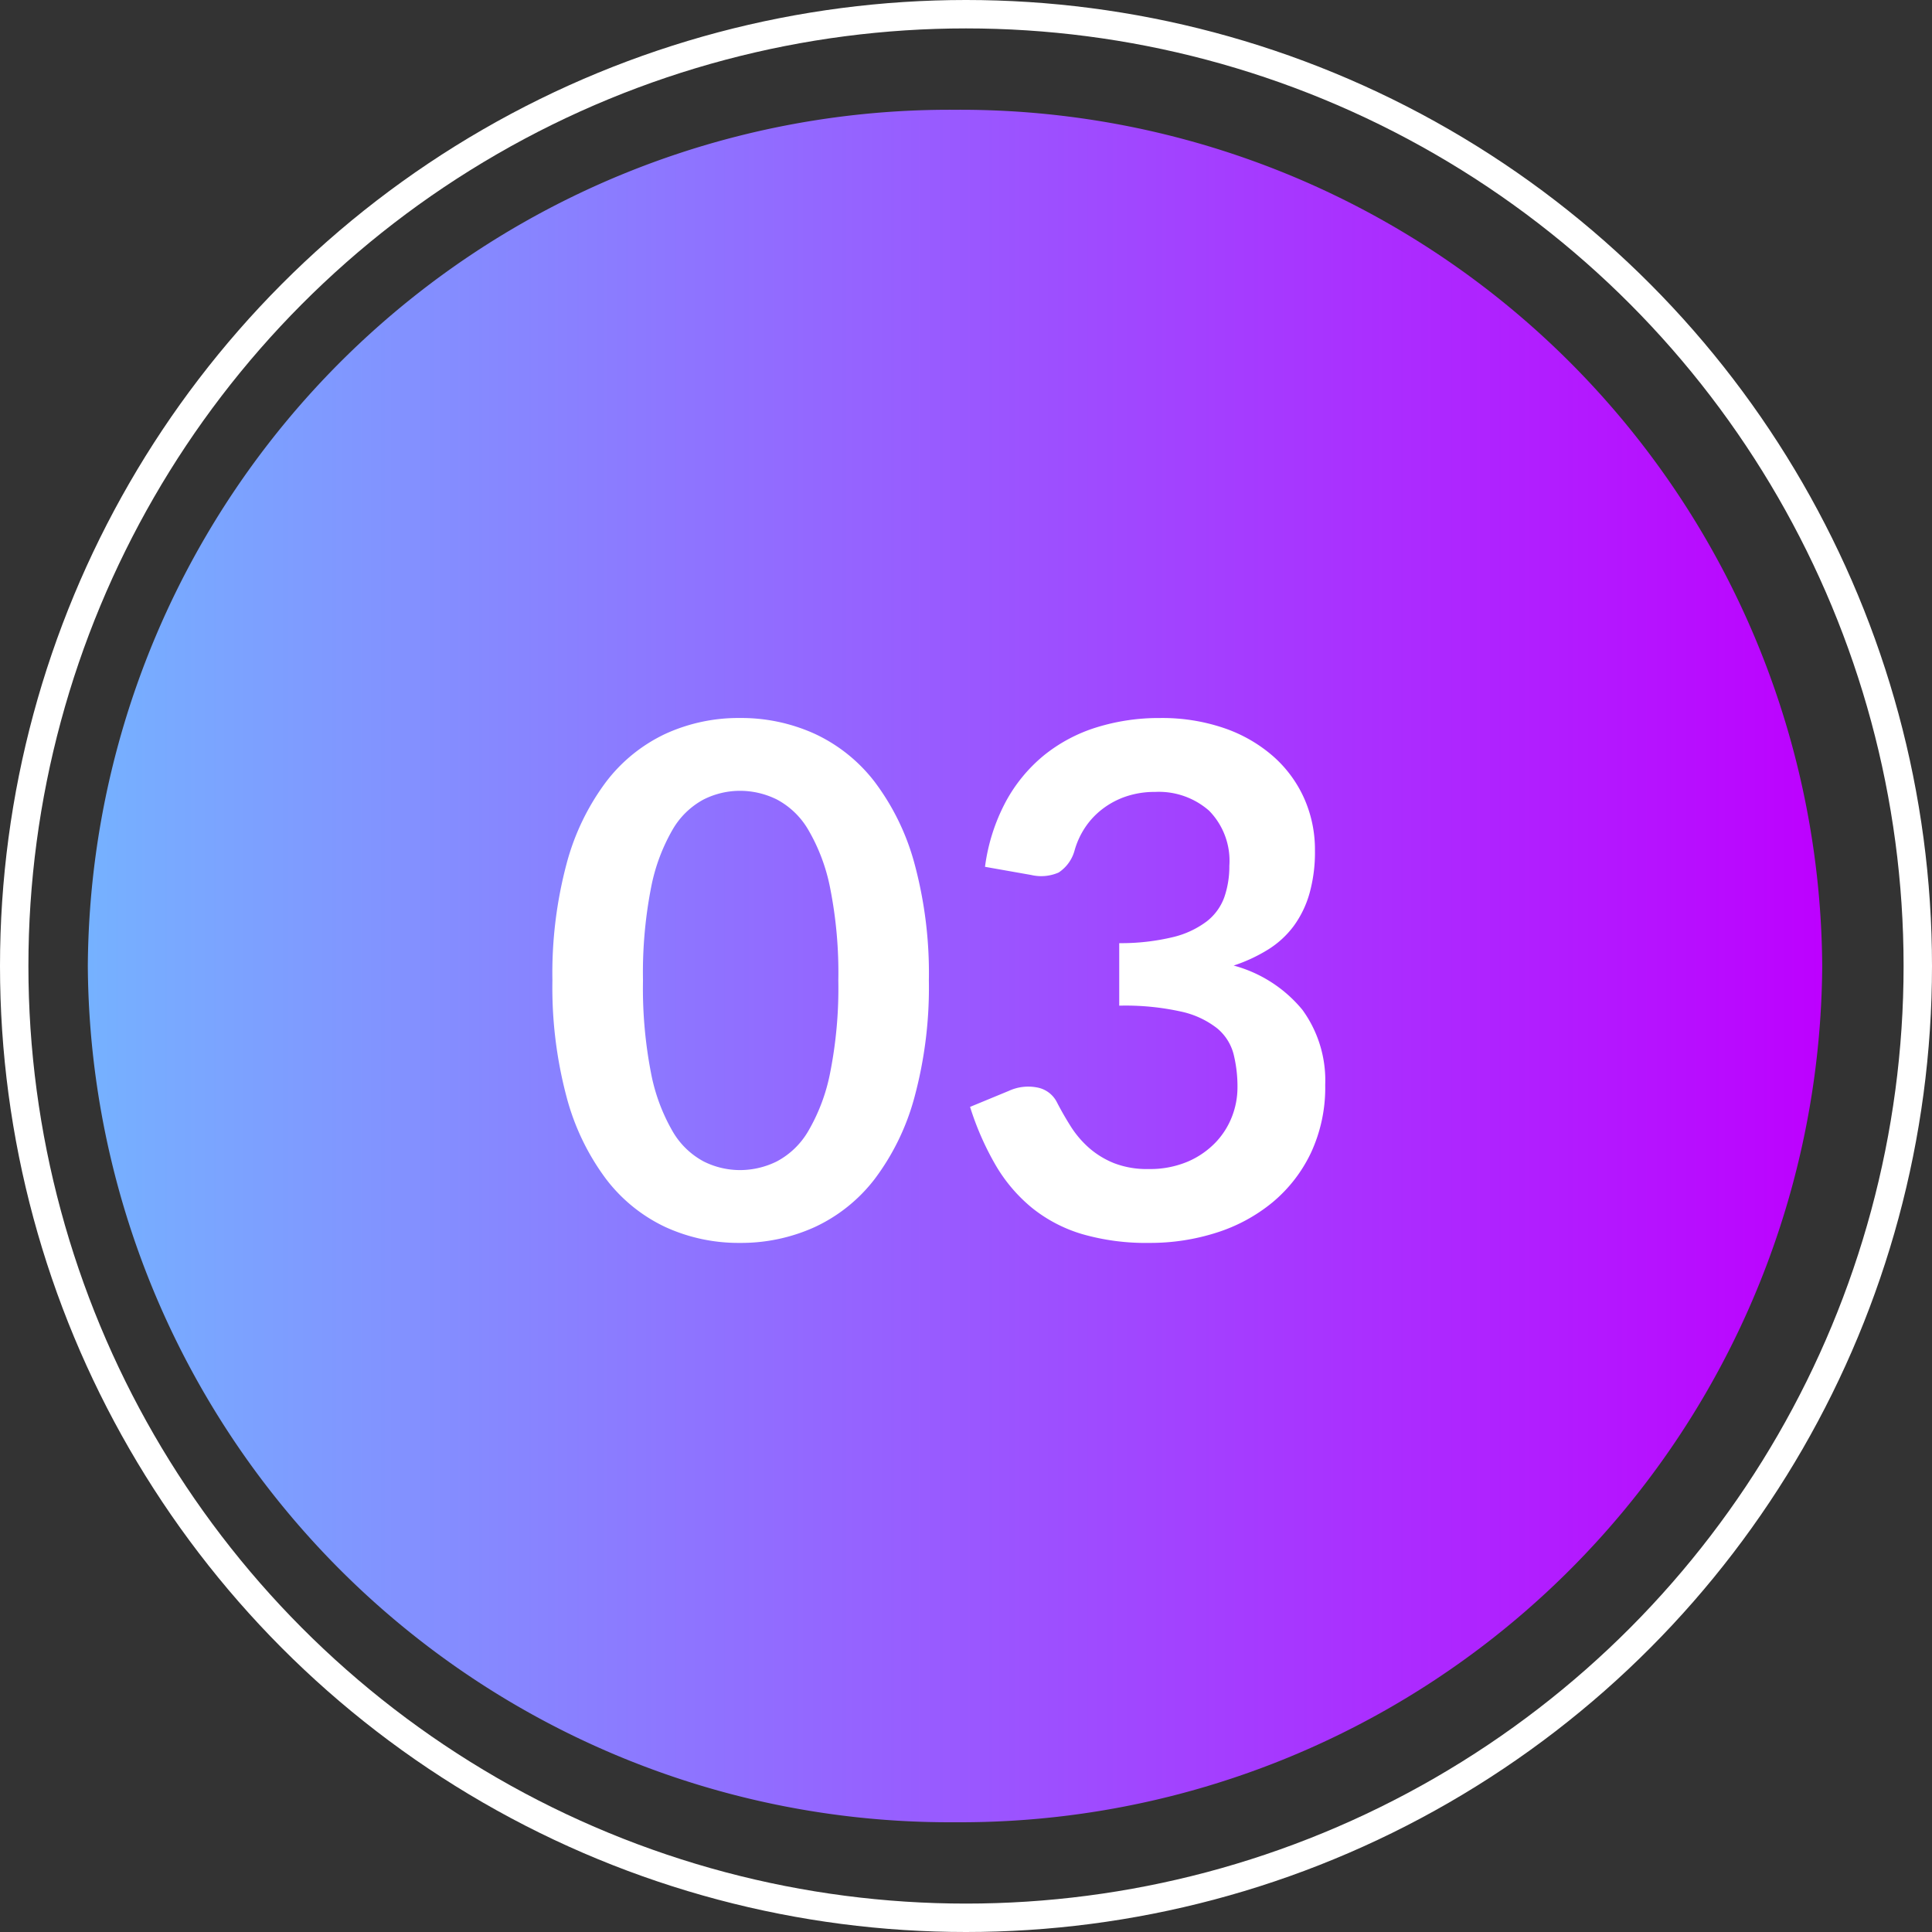
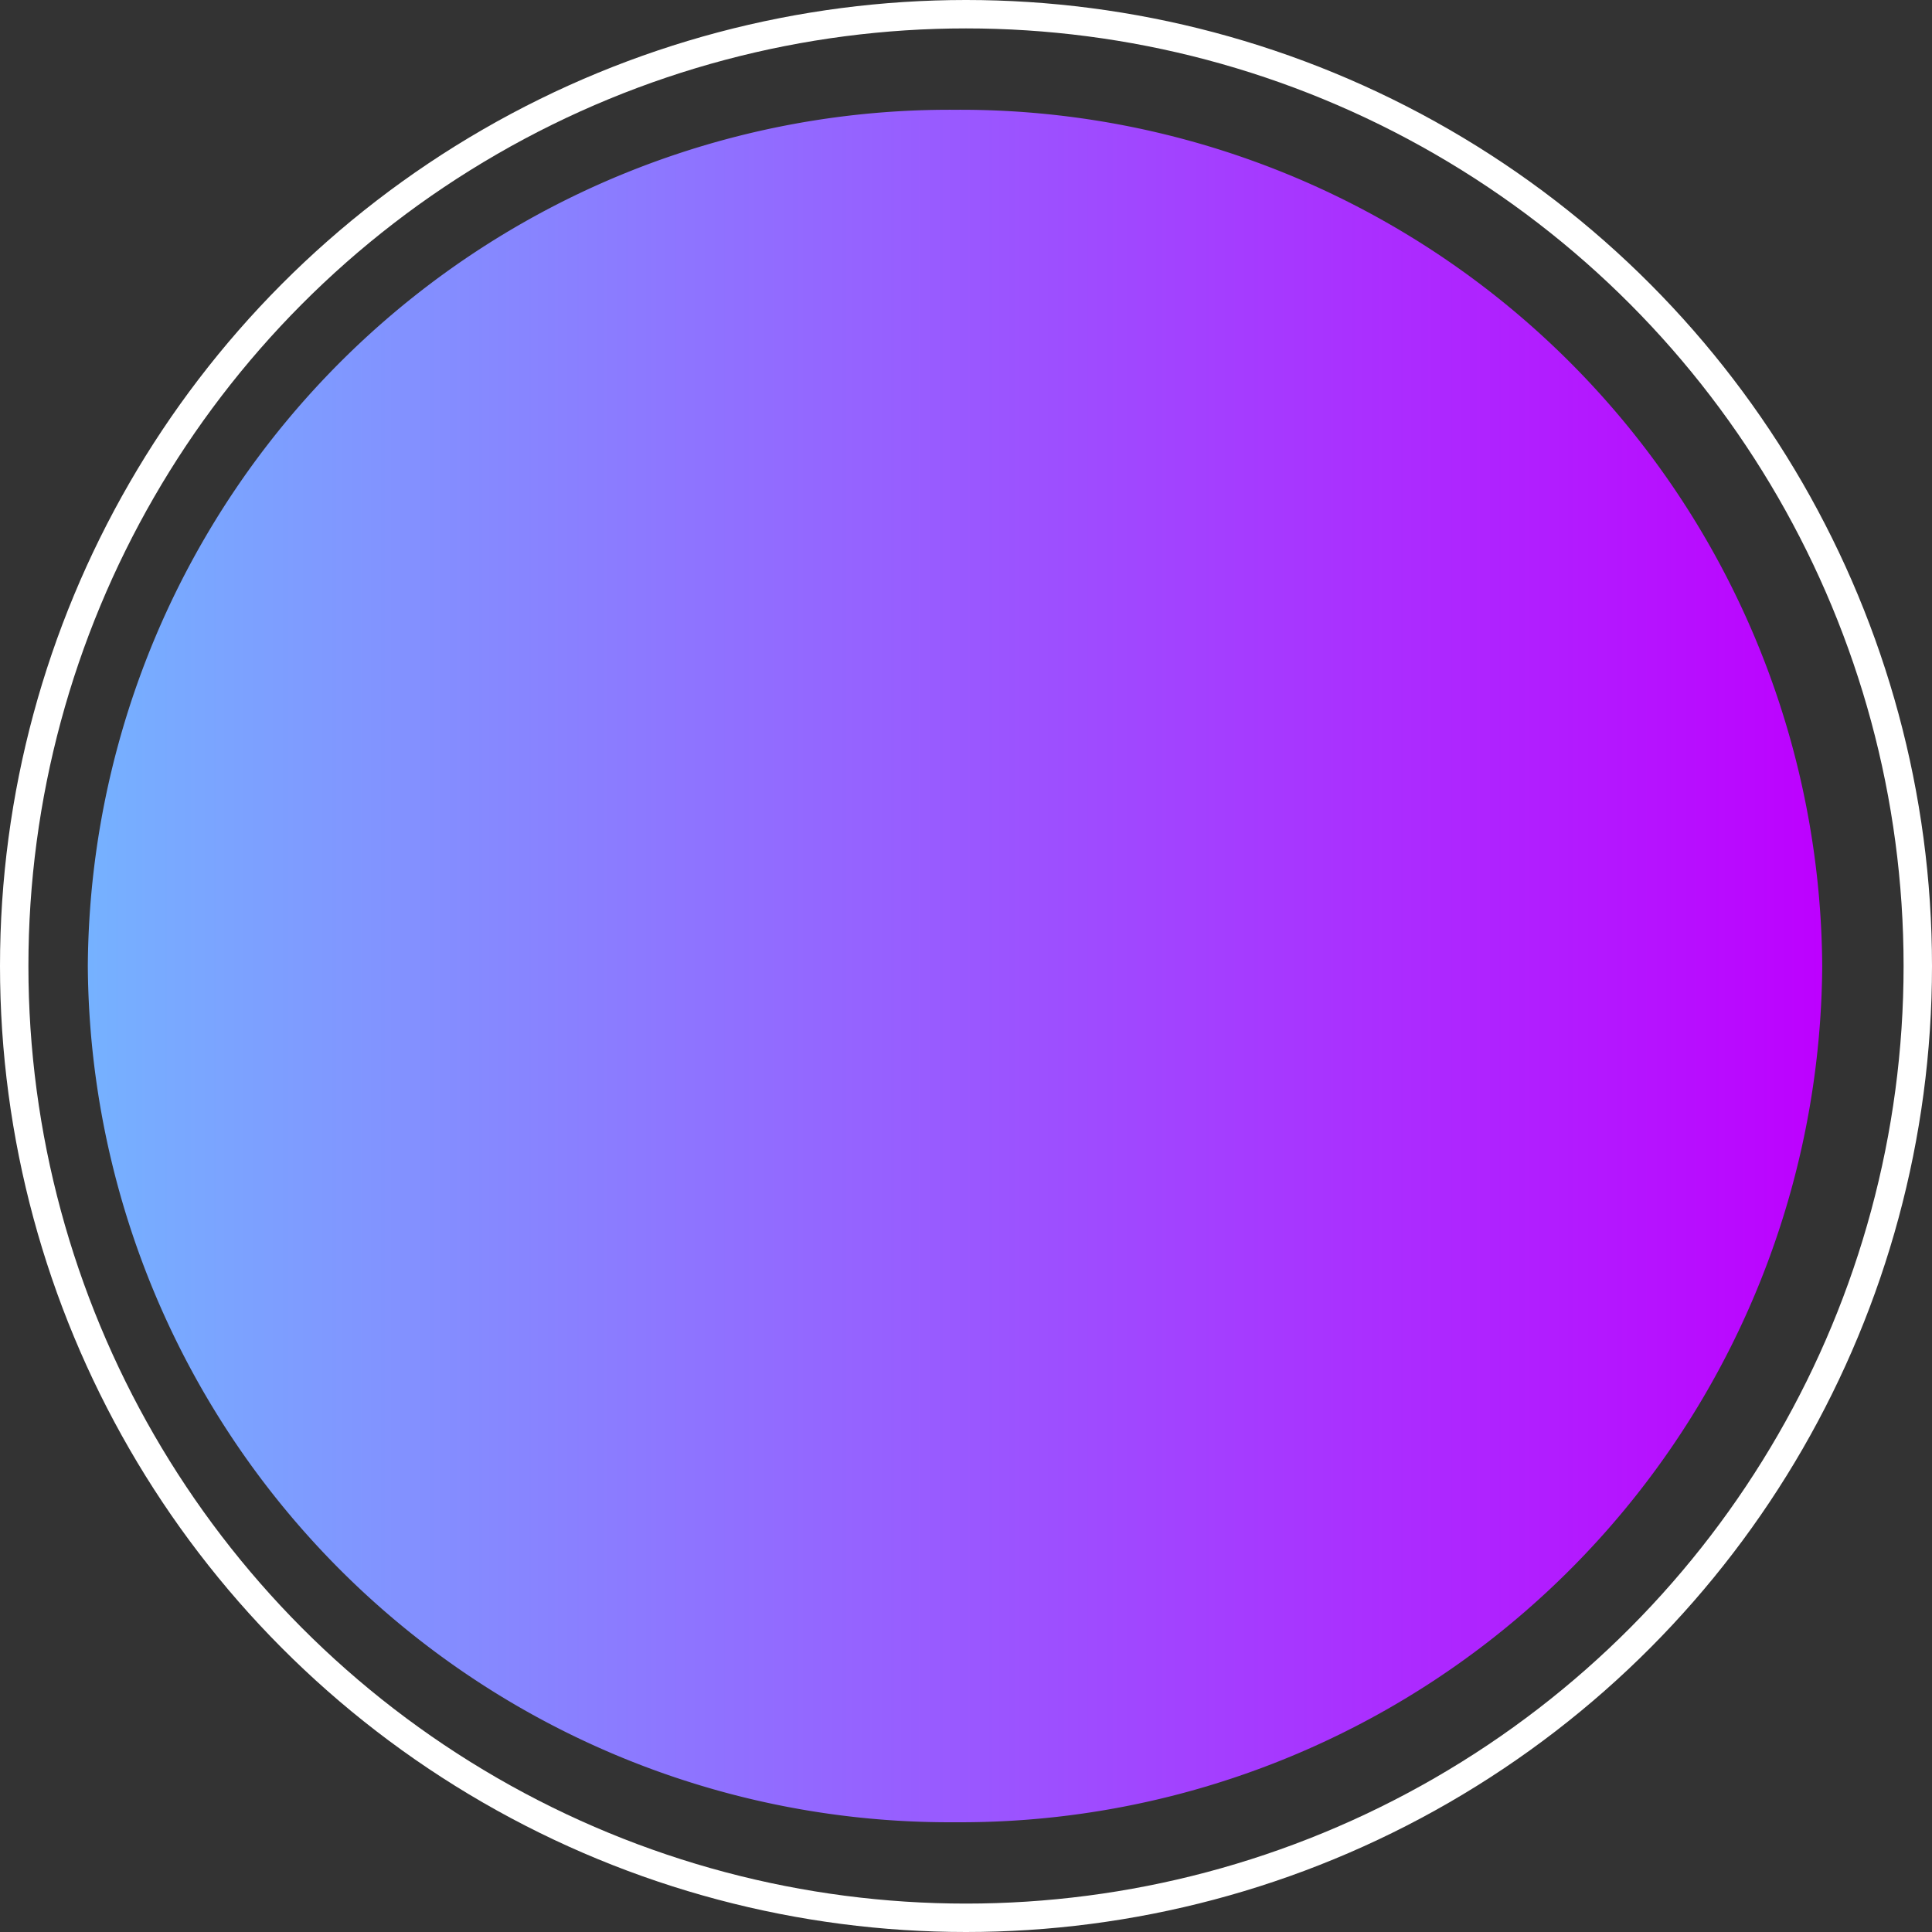
<svg xmlns="http://www.w3.org/2000/svg" width="68" height="68" viewBox="0 0 68 68">
  <rect x="0" y="0" width="68" height="68" fill="#333333" stroke="none" />
  <defs>
    <linearGradient id="linear-gradient" y1="0.5" x2="1" y2="0.5" gradientUnits="objectBoundingBox">
      <stop offset="0" stop-color="#75b2ff" />
      <stop offset="1" stop-color="#bd00ff" />
    </linearGradient>
  </defs>
  <g id="Group_170" data-name="Group 170" transform="translate(-5614.591 -2637.007)">
    <path id="Path_404" data-name="Path 404" d="M30.523,0A30.331,30.331,0,0,1,61.045,30.136,30.331,30.331,0,0,1,30.523,60.273,30.331,30.331,0,0,1,0,30.136,30.331,30.331,0,0,1,30.523,0Z" transform="translate(5617.682 2640.871)" fill="url(#linear-gradient)" />
-     <path id="Path_407" data-name="Path 407" d="M-.625-9.037a14.811,14.811,0,0,1-.506,4.106,8.412,8.412,0,0,1-1.4,2.881A5.661,5.661,0,0,1-4.644-.356,6.261,6.261,0,0,1-7.275.2,6.177,6.177,0,0,1-9.894-.356,5.638,5.638,0,0,1-11.988-2.05a8.4,8.4,0,0,1-1.387-2.881,14.985,14.985,0,0,1-.5-4.106,14.97,14.97,0,0,1,.5-4.113,8.4,8.4,0,0,1,1.387-2.875,5.638,5.638,0,0,1,2.094-1.694,6.177,6.177,0,0,1,2.619-.556,6.261,6.261,0,0,1,2.631.556,5.661,5.661,0,0,1,2.113,1.694,8.416,8.416,0,0,1,1.4,2.875A14.8,14.8,0,0,1-.625-9.037Zm-3.187,0a15.282,15.282,0,0,0-.287-3.25,6.538,6.538,0,0,0-.769-2.05,2.8,2.8,0,0,0-1.106-1.069,2.92,2.92,0,0,0-1.3-.306,2.855,2.855,0,0,0-1.281.306A2.78,2.78,0,0,0-9.65-14.337a6.552,6.552,0,0,0-.756,2.05,15.611,15.611,0,0,0-.281,3.25,15.611,15.611,0,0,0,.281,3.25,6.552,6.552,0,0,0,.756,2.05A2.78,2.78,0,0,0-8.556-2.669a2.855,2.855,0,0,0,1.281.306,2.92,2.92,0,0,0,1.3-.306A2.8,2.8,0,0,0-4.869-3.737,6.538,6.538,0,0,0-4.1-5.787,15.282,15.282,0,0,0-3.812-9.037Zm5.163-4a6.7,6.7,0,0,1,.725-2.281,5.47,5.47,0,0,1,1.344-1.638,5.566,5.566,0,0,1,1.85-.987,7.378,7.378,0,0,1,2.244-.331,6.729,6.729,0,0,1,2.256.356,5.15,5.15,0,0,1,1.719.987,4.326,4.326,0,0,1,1.094,1.481,4.438,4.438,0,0,1,.381,1.837,5.378,5.378,0,0,1-.194,1.519,3.611,3.611,0,0,1-.556,1.144,3.285,3.285,0,0,1-.9.825,5.6,5.6,0,0,1-1.212.563A4.721,4.721,0,0,1,12.525-8a4.226,4.226,0,0,1,.8,2.638,5.436,5.436,0,0,1-.5,2.387,5.13,5.13,0,0,1-1.35,1.744A5.883,5.883,0,0,1,9.506-.163,7.638,7.638,0,0,1,7.137.2,8.083,8.083,0,0,1,4.763-.112,5.156,5.156,0,0,1,3-1.037a5.586,5.586,0,0,1-1.275-1.5,10.123,10.123,0,0,1-.9-2.05L2.188-5.15a1.635,1.635,0,0,1,1.006-.119.975.975,0,0,1,.681.506q.225.438.494.863a3.5,3.5,0,0,0,.644.756,3.064,3.064,0,0,0,.881.538A3.19,3.19,0,0,0,7.1-2.4a3.416,3.416,0,0,0,1.375-.256,2.987,2.987,0,0,0,.981-.669,2.742,2.742,0,0,0,.587-.919,2.831,2.831,0,0,0,.194-1.019A4.715,4.715,0,0,0,10.1-6.444a1.751,1.751,0,0,0-.575-.906,3.124,3.124,0,0,0-1.256-.588A9.061,9.061,0,0,0,6.075-8.15v-2.2a7.811,7.811,0,0,0,1.888-.212,3.214,3.214,0,0,0,1.194-.556,1.885,1.885,0,0,0,.619-.856,3.31,3.31,0,0,0,.175-1.1,2.517,2.517,0,0,0-.712-1.937,2.679,2.679,0,0,0-1.9-.662,3.146,3.146,0,0,0-1.013.156,2.879,2.879,0,0,0-.831.437,2.718,2.718,0,0,0-.619.656A2.853,2.853,0,0,0,4.5-13.6a1.354,1.354,0,0,1-.556.763,1.532,1.532,0,0,1-.969.087Z" transform="translate(5647.909 2680.553)" fill="#fff" />
    <g id="Ellipse_299" data-name="Ellipse 299" transform="translate(5614.591 2637.007)" fill="none" stroke="#fff" stroke-width="1">
-       <circle cx="34" cy="34" r="34" stroke="none" />
      <circle cx="34" cy="34" r="33.5" fill="none" />
    </g>
  </g>
</svg>